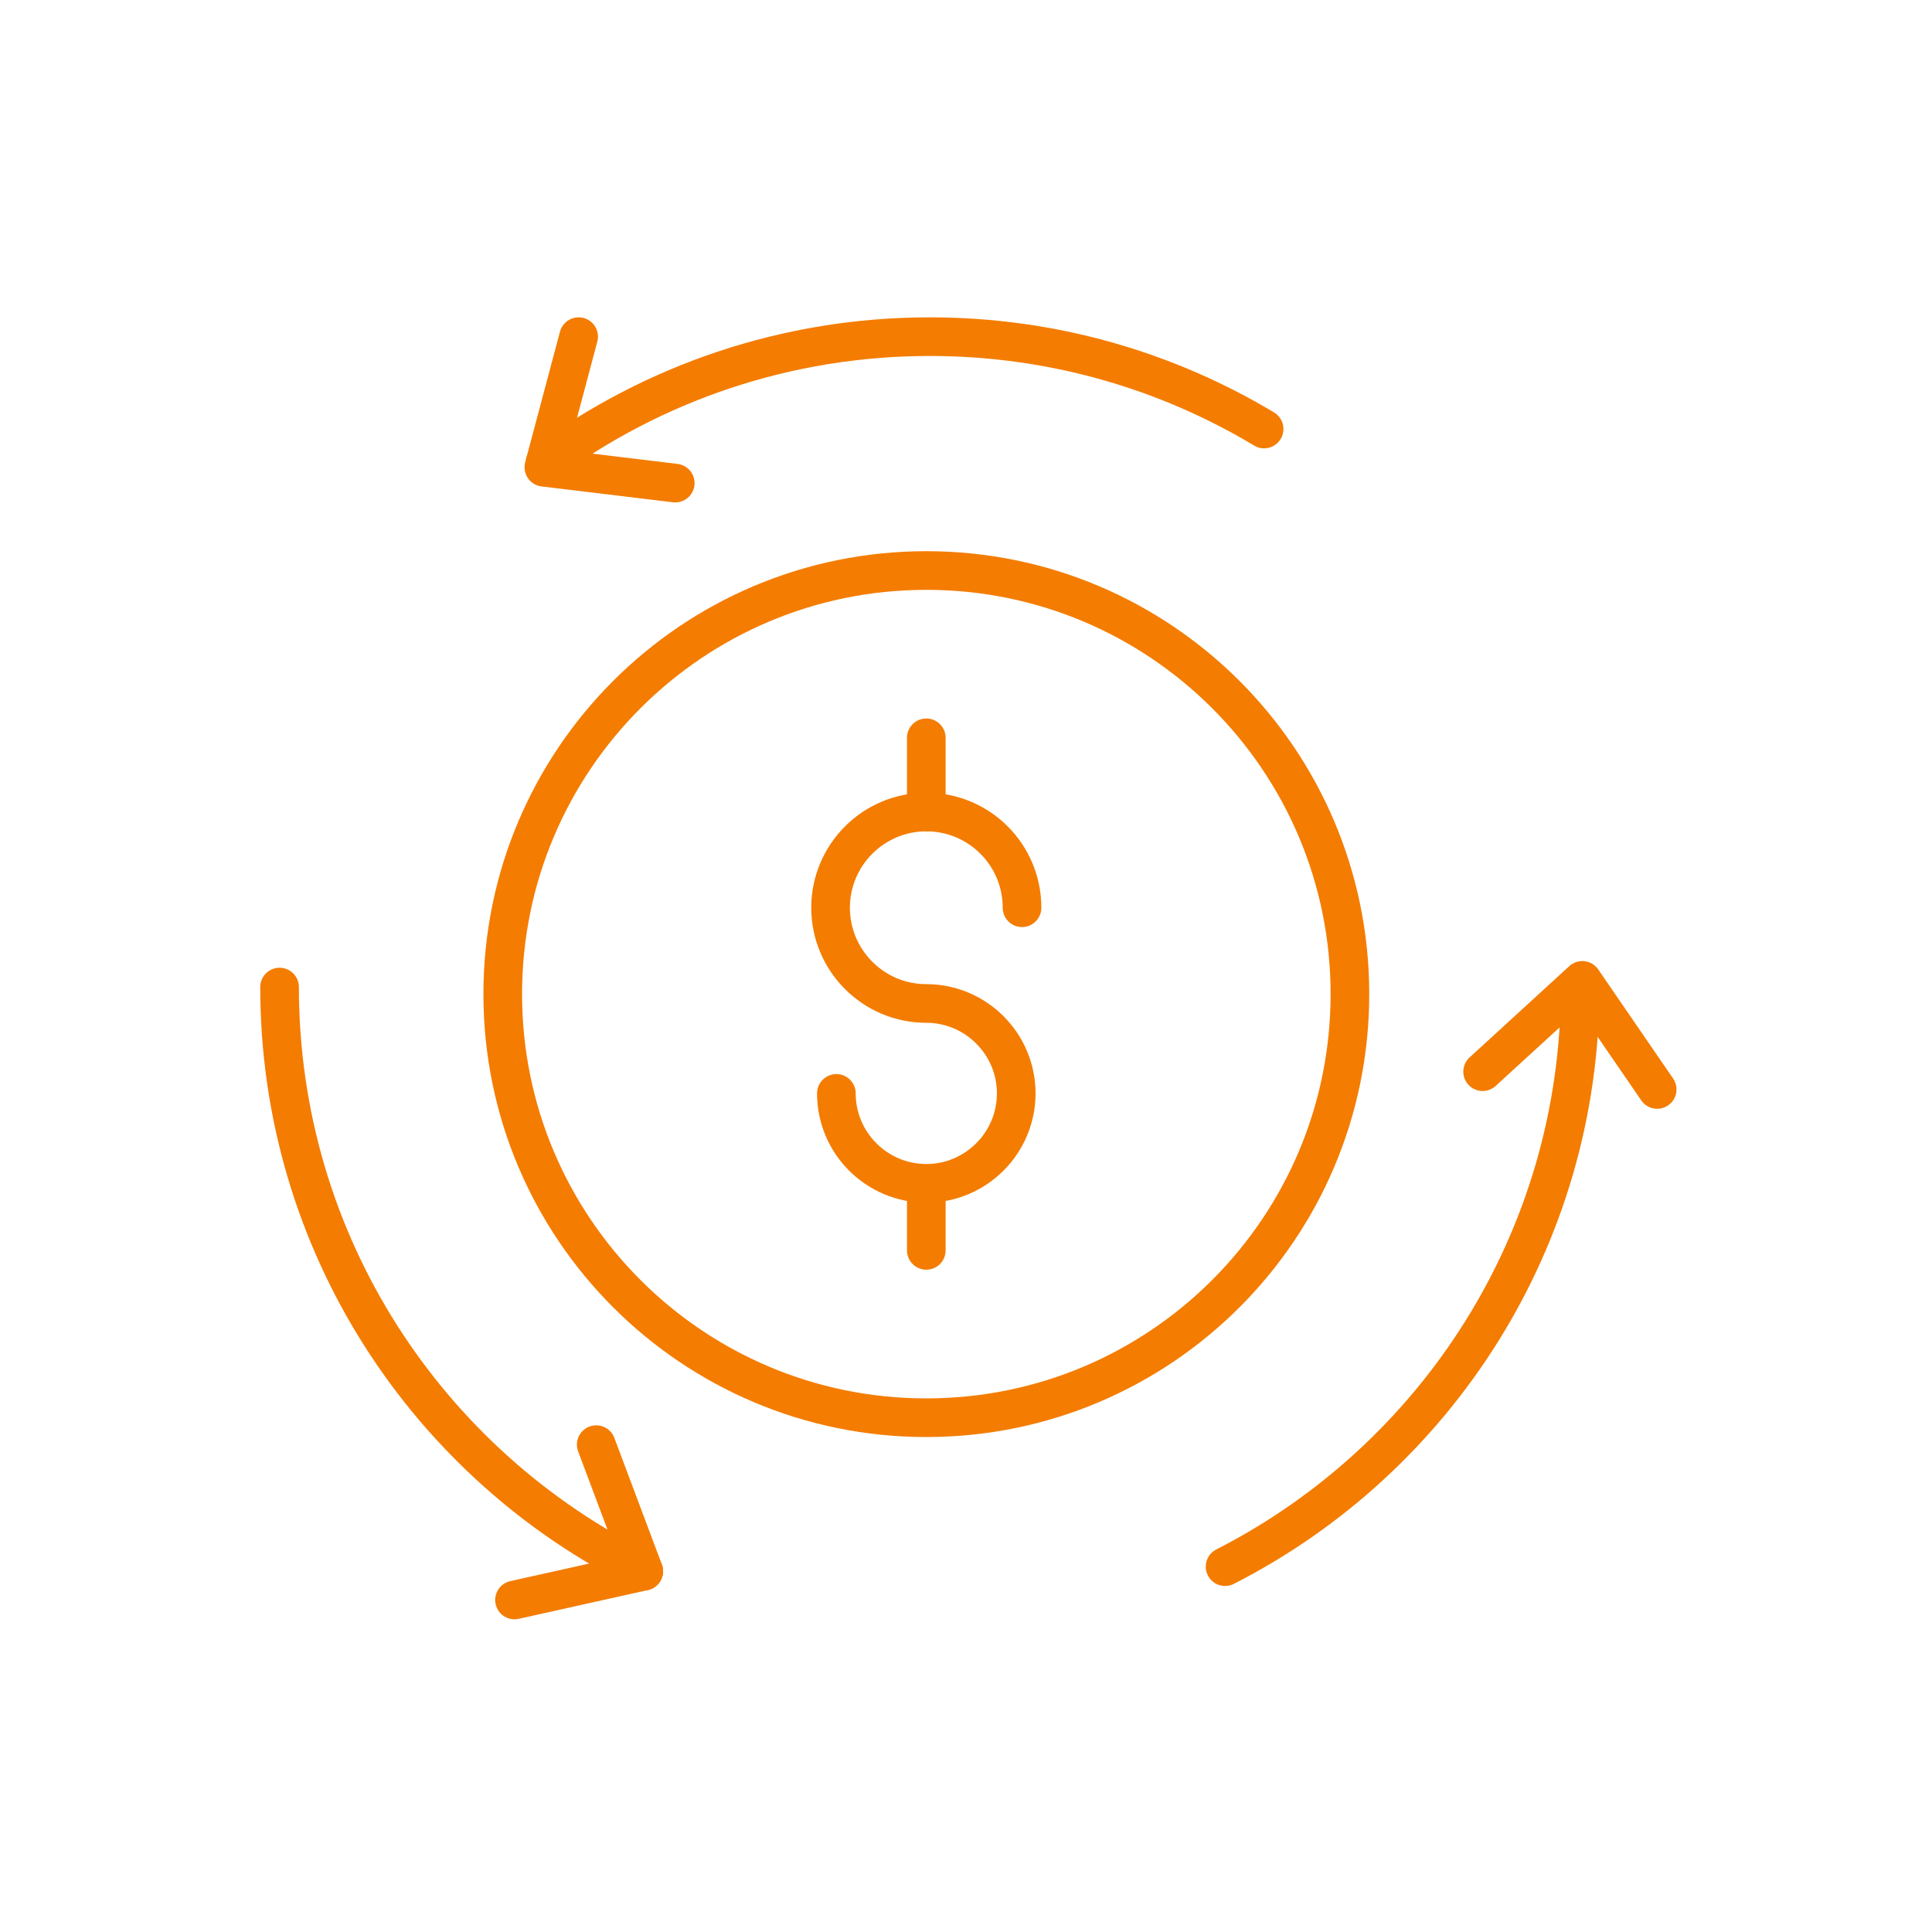
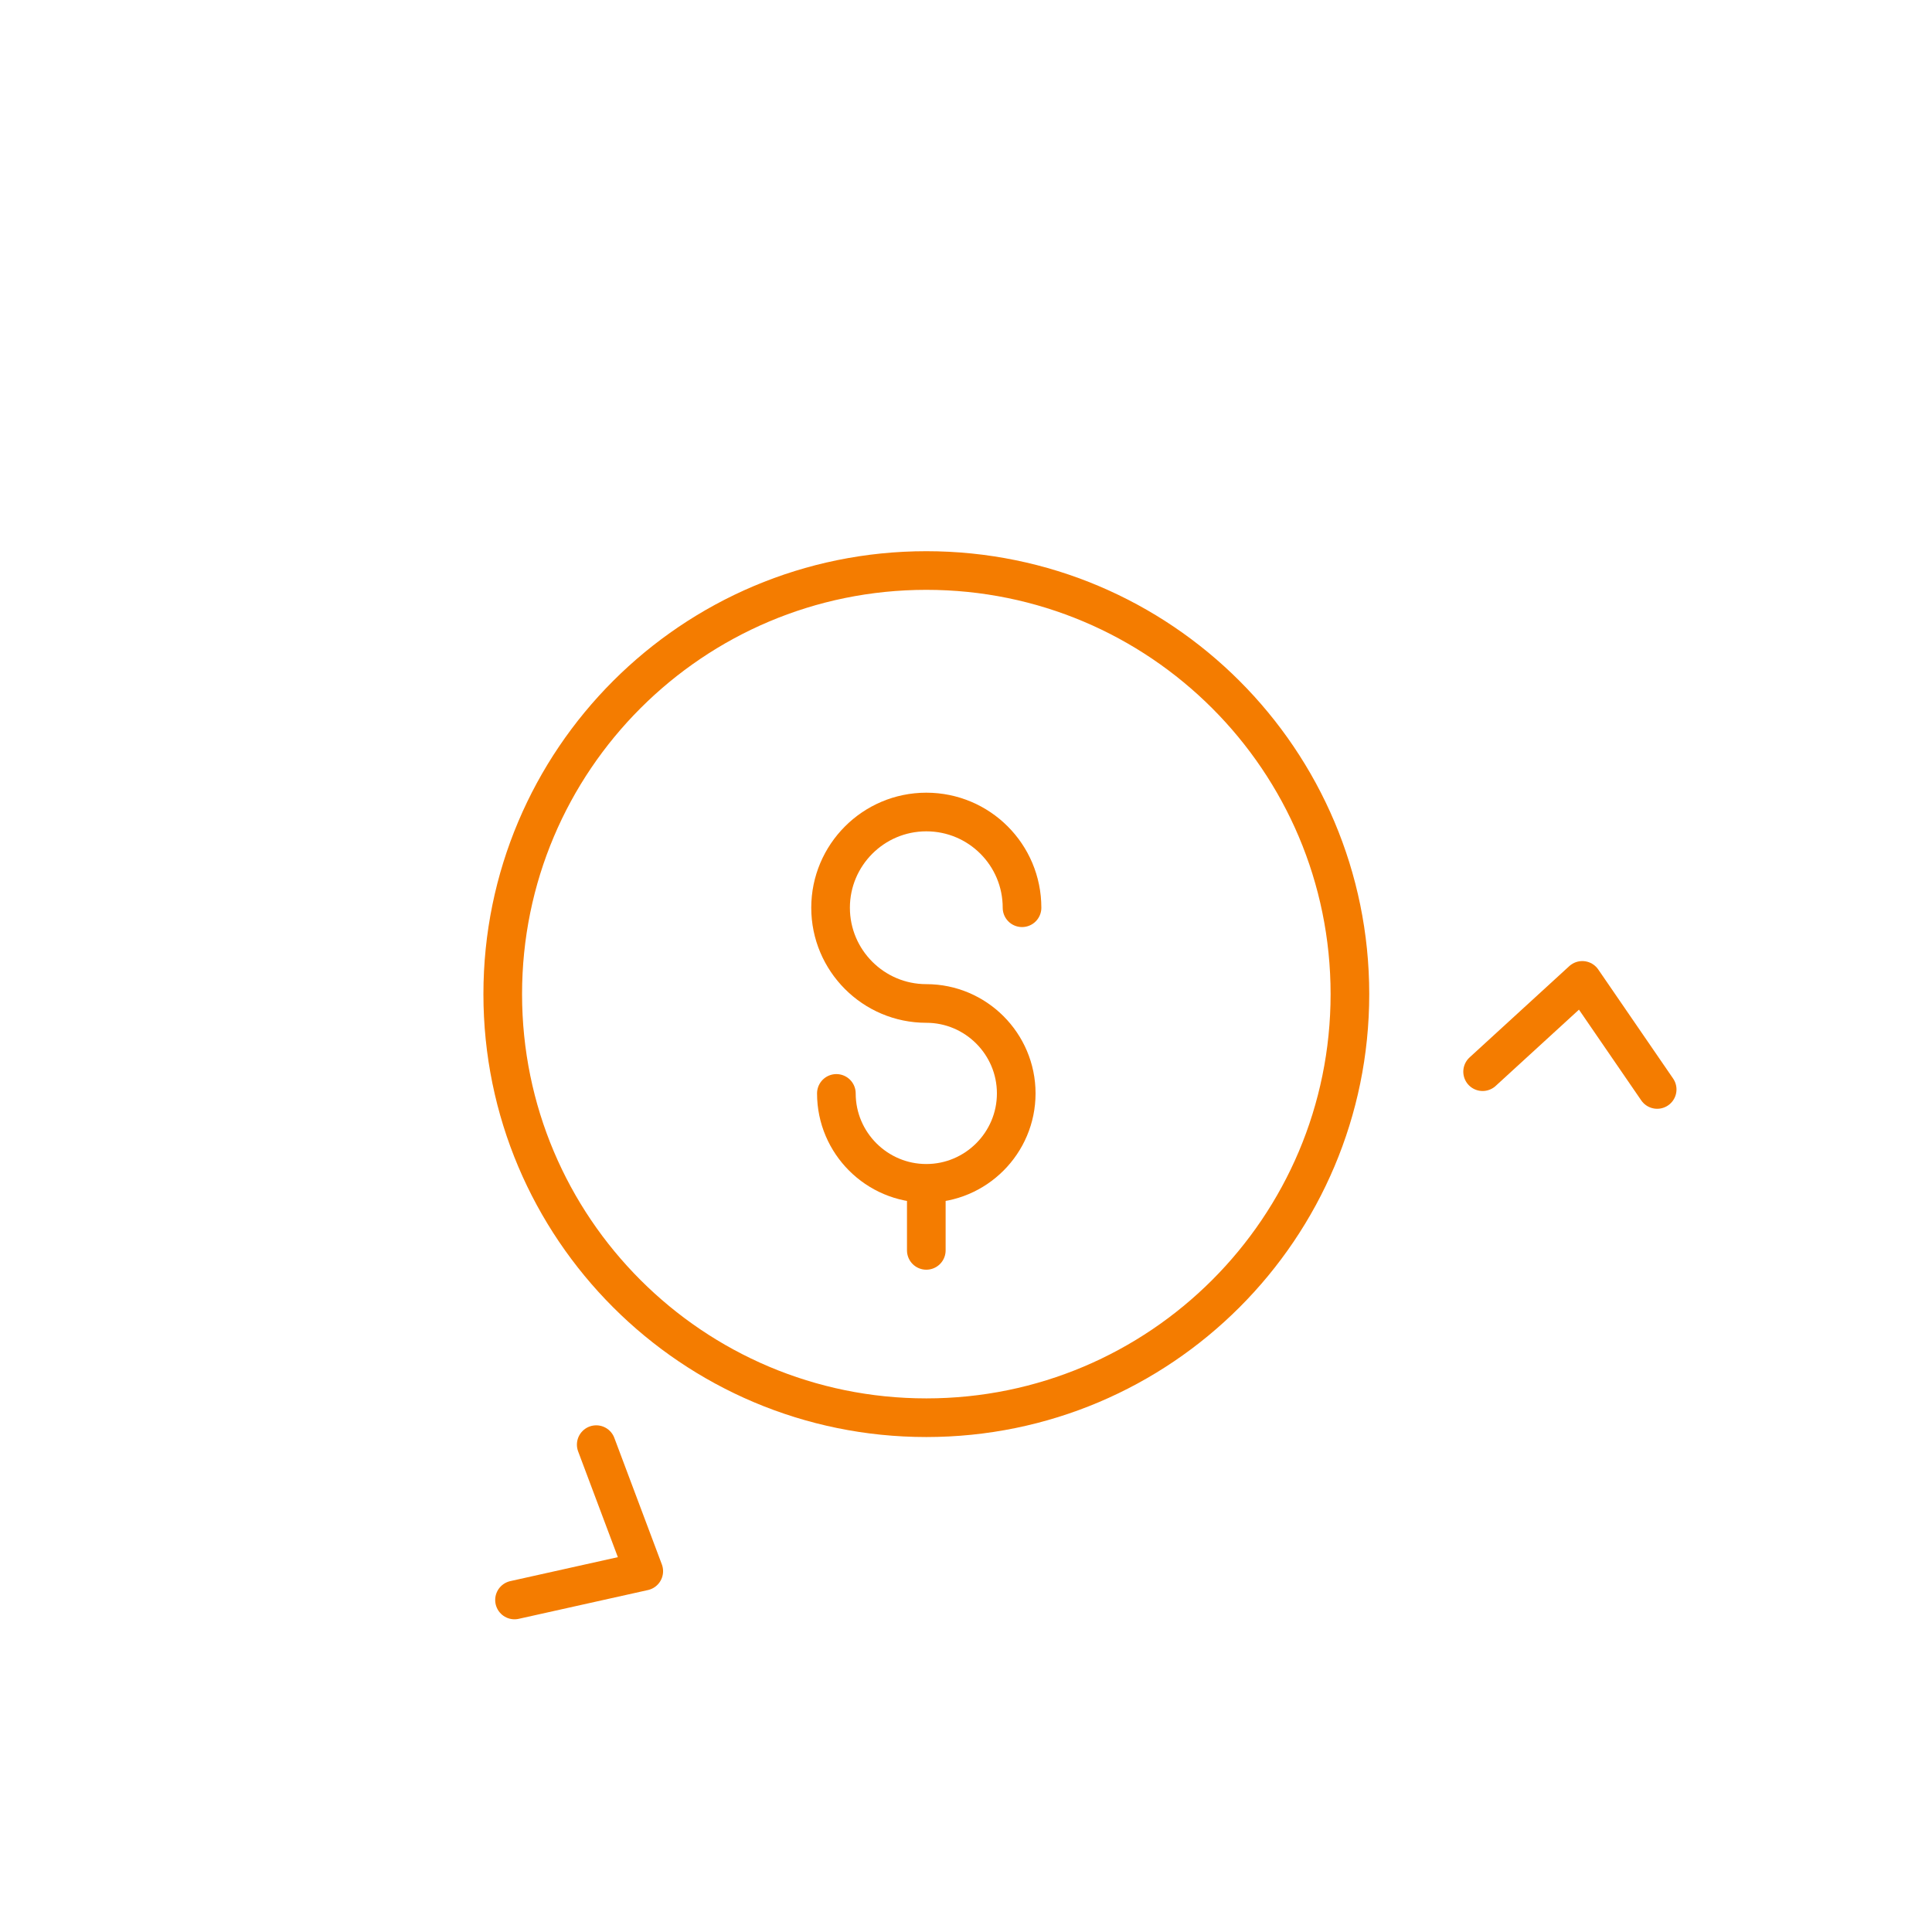
<svg xmlns="http://www.w3.org/2000/svg" width="200" height="200" viewBox="0 0 200 200" fill="none">
  <g clip-path="url(#clip0_172_412)">
    <mask id="mask0_172_412" style="mask-type:alpha" maskUnits="userSpaceOnUse" x="0" y="0" width="200" height="200">
      <path d="M200 0H0V200H200V0Z" fill="#D9D9D9" />
    </mask>
    <g mask="url(#mask0_172_412)">
      <path d="M95.893 146.761C120.111 146.761 139.743 127.128 139.743 102.911C139.743 78.693 120.111 59.06 95.893 59.06C71.675 59.06 52.043 78.693 52.043 102.911C52.043 127.128 71.675 146.761 95.893 146.761Z" stroke="#F47C00" stroke-width="4" stroke-linecap="round" stroke-linejoin="round" />
-       <path d="M66.641 162.65C44.311 151.69 28.941 128.73 28.941 102.18" stroke="#F47C00" stroke-width="4" stroke-linecap="round" stroke-linejoin="round" />
-       <path d="M163.58 102.18C163.58 128.36 148.64 151.05 126.82 162.18" stroke="#F47C00" stroke-width="4" stroke-linecap="round" stroke-linejoin="round" />
-       <path d="M56.43 47.89C67.58 39.7 81.35 34.85 96.25 34.85C108.9 34.85 120.74 38.34 130.86 44.41" stroke="#F47C00" stroke-width="4" stroke-linecap="round" stroke-linejoin="round" />
-       <path d="M69.901 50.01L56.301 48.37L59.901 34.85" stroke="#F47C00" stroke-width="4" stroke-linecap="round" stroke-linejoin="round" />
      <path d="M171.55 112.78L163.8 101.49L153.48 110.94" stroke="#F47C00" stroke-width="4" stroke-linecap="round" stroke-linejoin="round" />
      <path d="M53.262 165.629L66.642 162.649L61.722 149.549" stroke="#F47C00" stroke-width="4" stroke-linecap="round" stroke-linejoin="round" />
      <path d="M86.581 113.189C86.581 118.319 90.76 122.499 95.891 122.499C101.02 122.499 105.2 118.319 105.2 113.189C105.2 108.059 101.02 103.879 95.891 103.879C90.41 103.879 85.981 99.419 85.981 93.969C85.981 88.519 90.41 84.059 95.891 84.059C101.37 84.059 105.8 88.489 105.8 93.969" stroke="#F47C00" stroke-width="4" stroke-linecap="round" stroke-linejoin="round" />
-       <path d="M95.891 76.379V84.059" stroke="#F47C00" stroke-width="4" stroke-linecap="round" stroke-linejoin="round" />
      <path d="M95.891 123.689V129.439" stroke="#F47C00" stroke-width="4" stroke-linecap="round" stroke-linejoin="round" />
    </g>
  </g>
  <defs>
    <clipPath id="clip0_172_412">
      <rect width="200" height="200" fill="white" />
    </clipPath>
  </defs>
</svg>